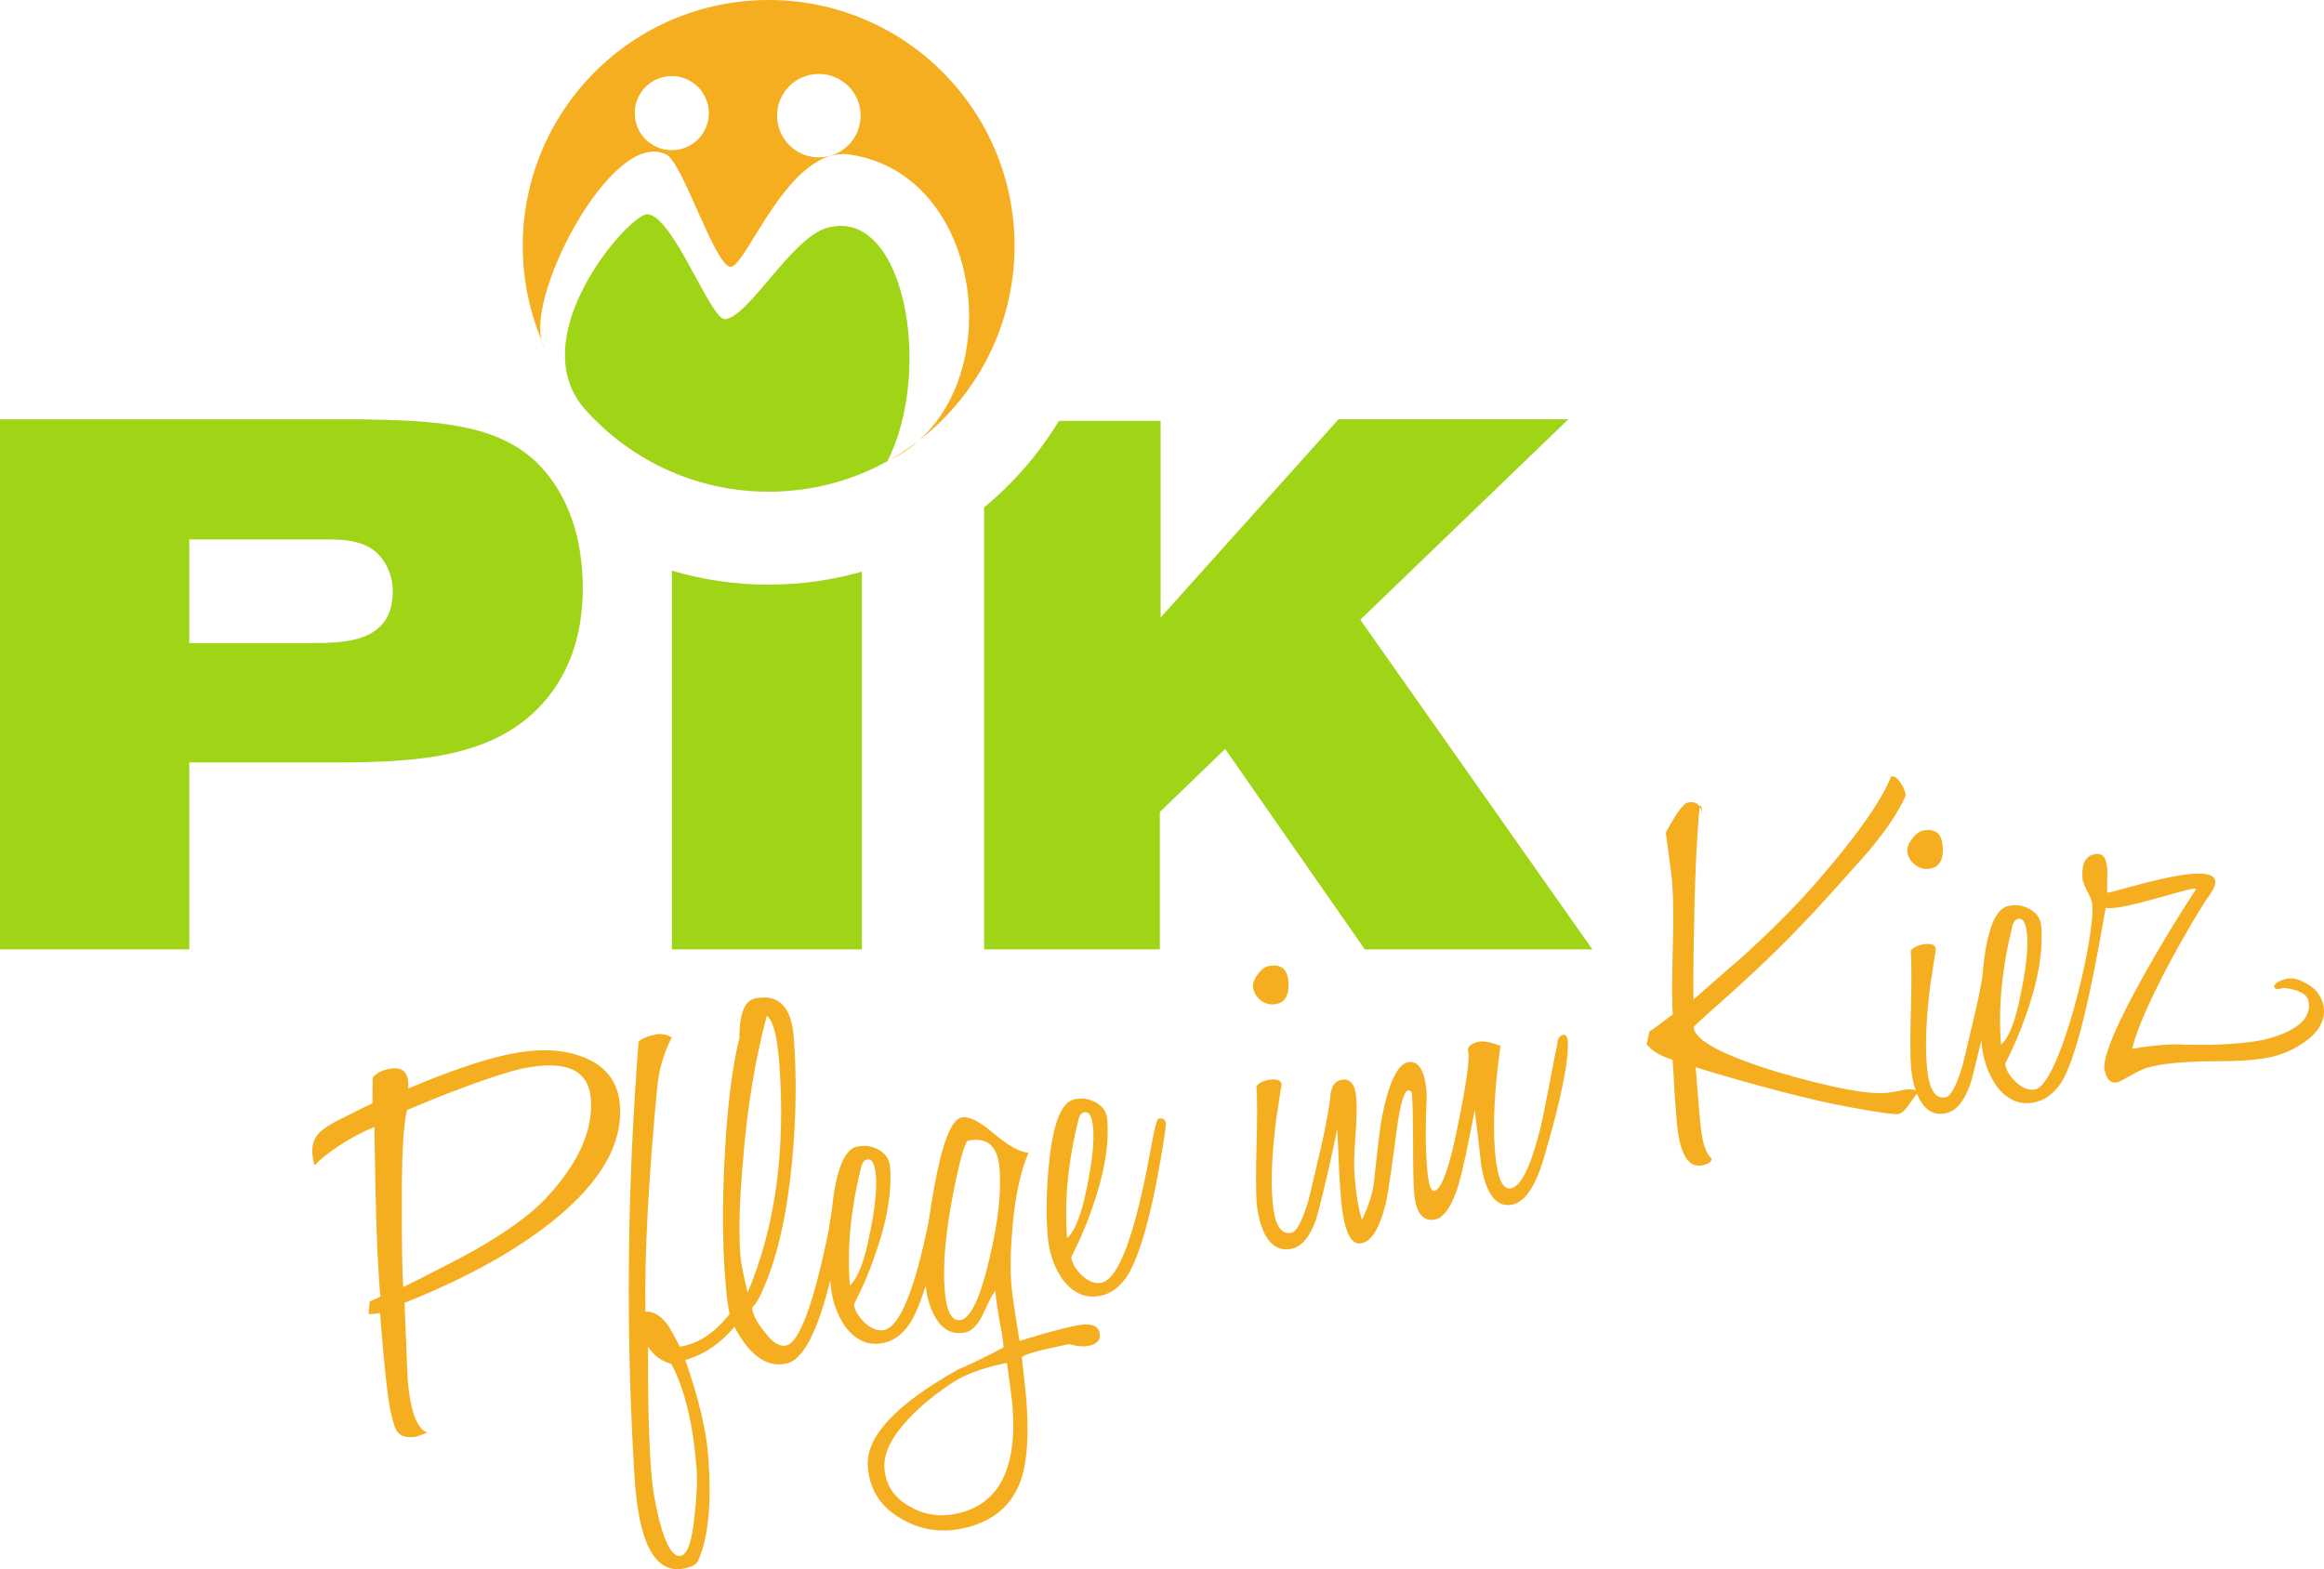
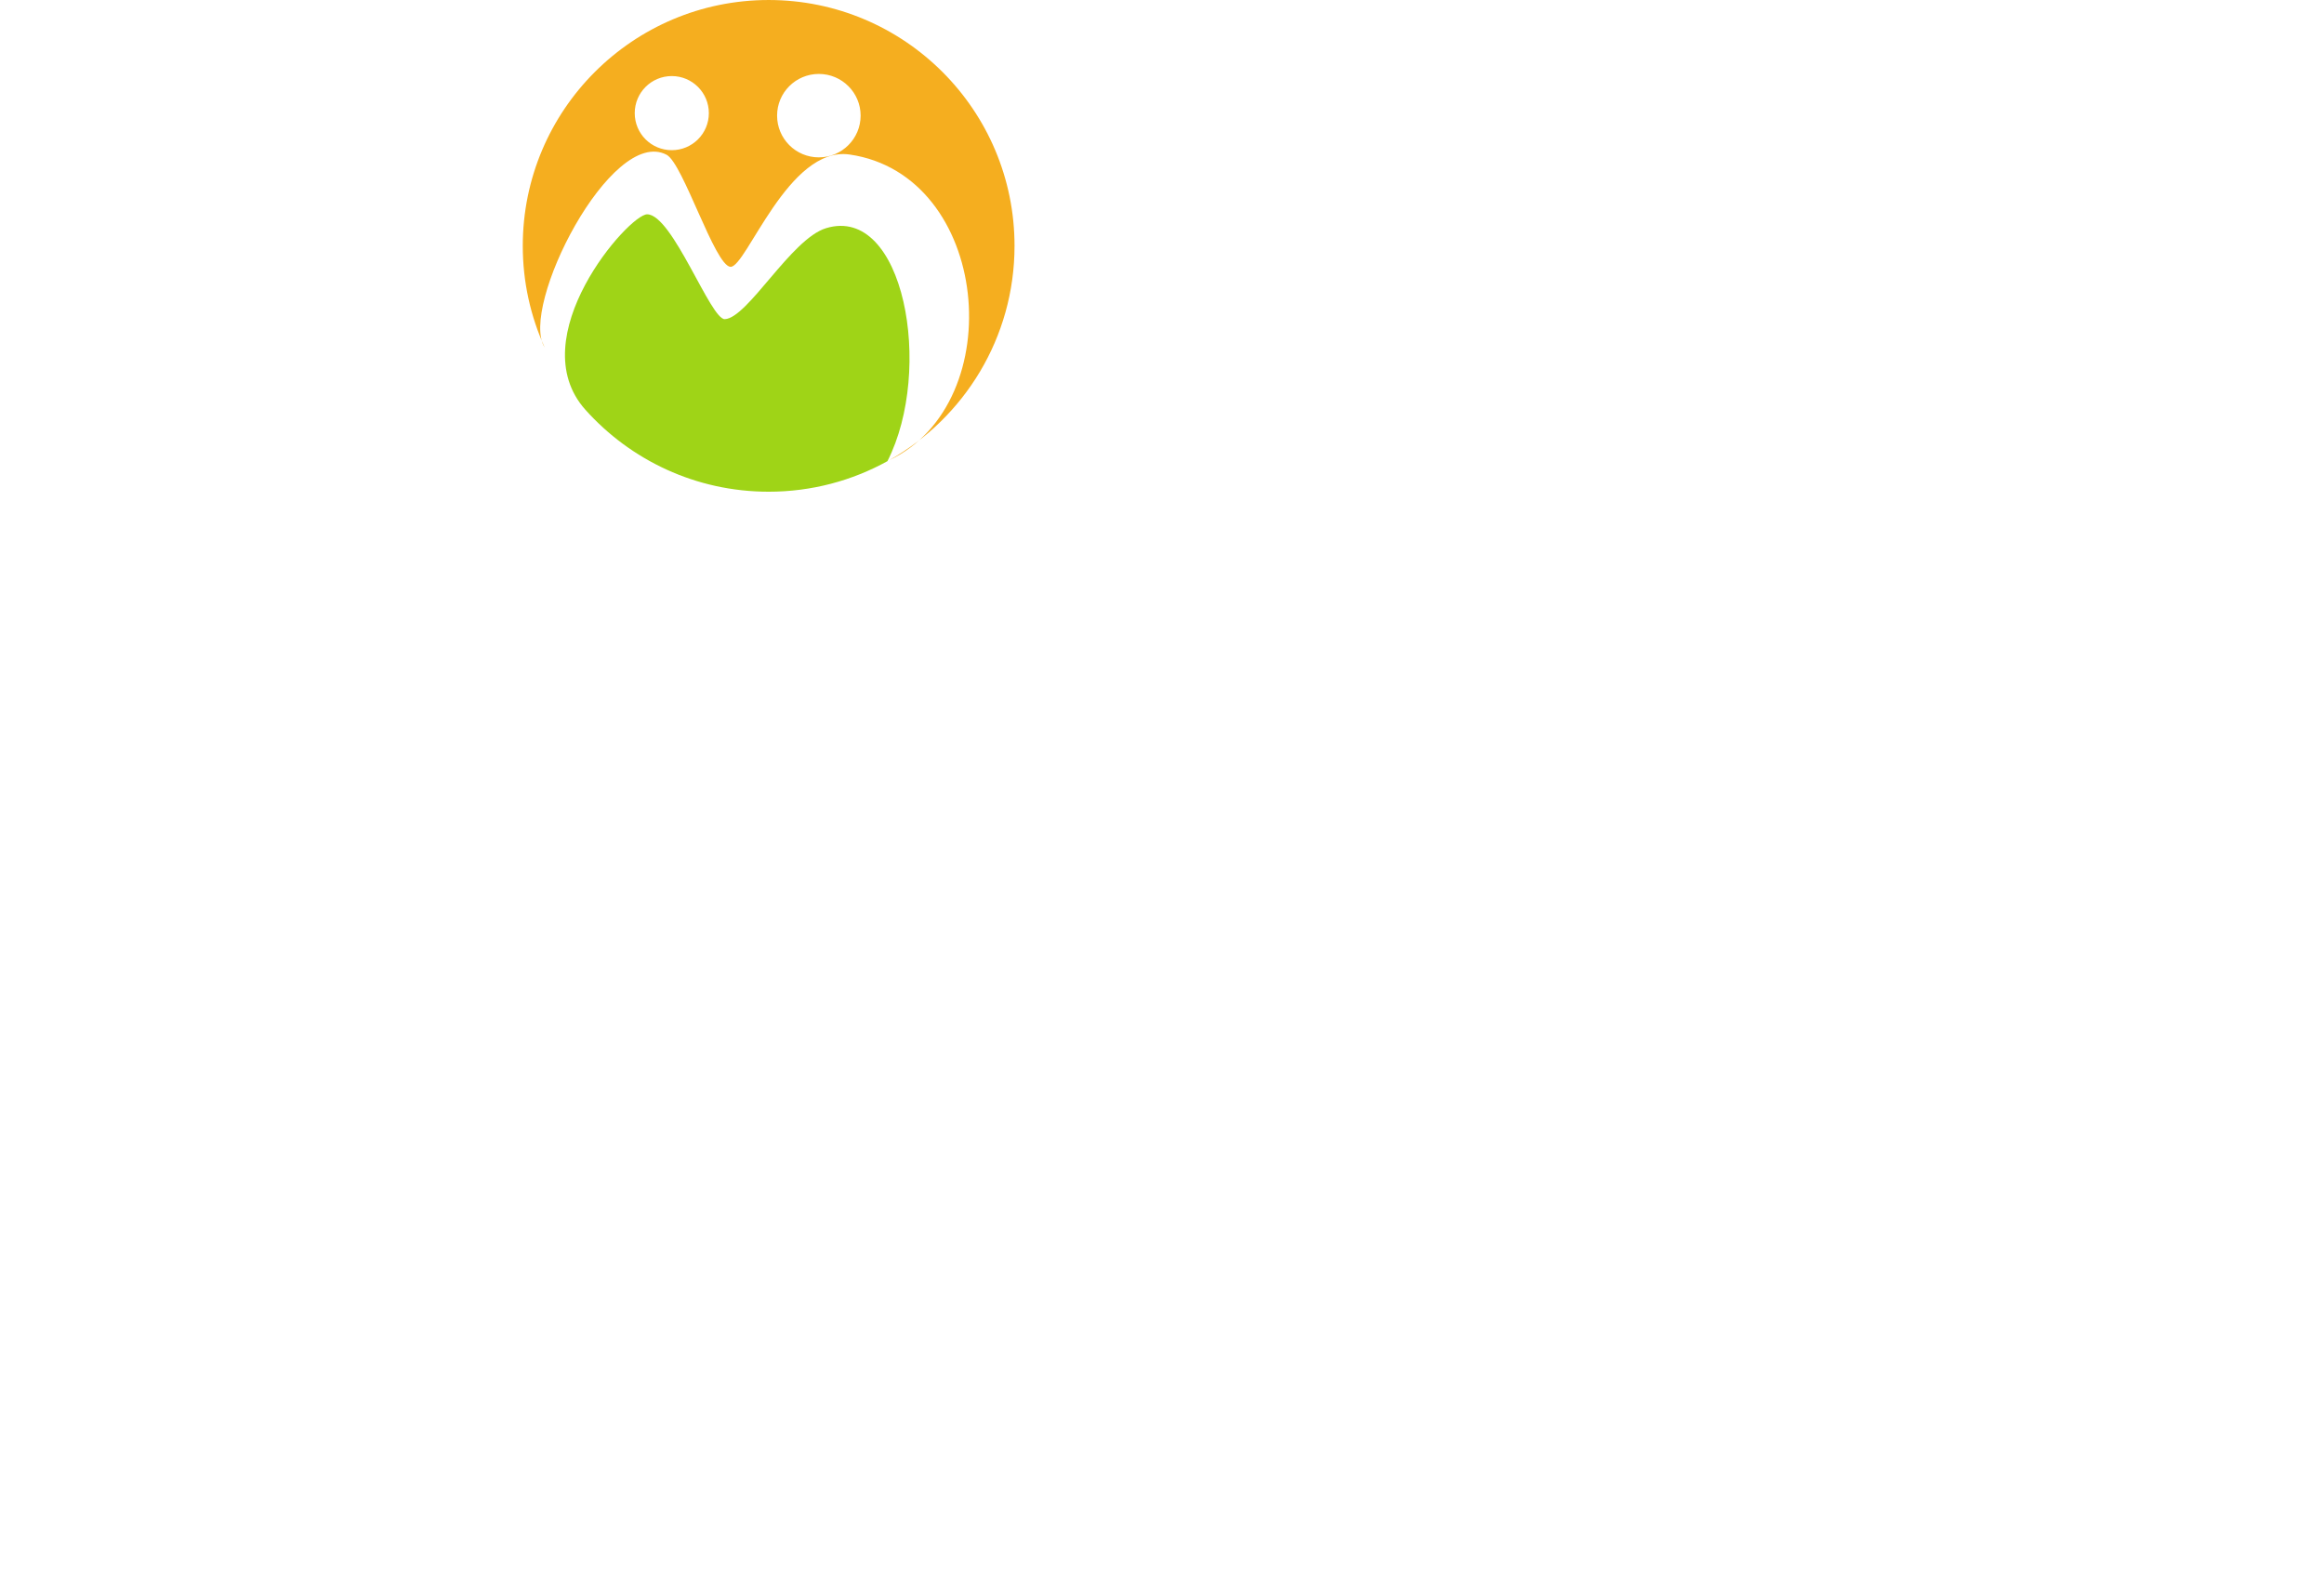
<svg xmlns="http://www.w3.org/2000/svg" xml:space="preserve" width="246.119mm" height="166.195mm" version="1.1" style="shape-rendering:geometricPrecision; text-rendering:geometricPrecision; image-rendering:optimizeQuality; fill-rule:evenodd; clip-rule:evenodd" viewBox="0 0 26153 17660">
  <defs>
    <style type="text/css">
   
    .fil0 {fill:#9FD417}
    .fil1 {fill:#F5AE1F}
   
  </style>
  </defs>
  <g id="Ebene_x0020_1">
    <g id="_2873652539984">
-       <path class="fil0" d="M7561 6422l0 4263 2138 0 0 -4251c-333,95 -685,146 -1049,146 -378,0 -744,-55 -1089,-158z" />
-       <path class="fil0" d="M11075 5710l0 4975 1977 0 0 -1546 735 -710 1572 2256 2561 0 -2612 -3710 2341 -2256 -2586 0 -2002 2231 0 -2213 -1145 0c-224,370 -509,699 -841,973z" />
-       <path class="fil0" d="M2130 6071l1554 0c169,0 364,9 516,117 127,93 220,269 220,470 0,571 -541,579 -905,579l-1385 0 0 -1166zm-2130 4614l2130 0 0 -2104 1614 0c971,0 1867,-51 2416,-727 305,-372 398,-827 398,-1229 0,-816 -330,-1247 -550,-1450 -473,-422 -1166,-439 -1926,-456l-4082 0 0 5966z" />
-     </g>
-     <path class="fil1" d="M25624 11879c139,-42 264,-109 376,-202 124,-112 173,-234 146,-363 -25,-117 -98,-204 -218,-259 -79,-43 -151,-54 -216,-34 -78,23 -118,52 -120,86 6,27 42,31 107,11 170,20 263,69 279,147 38,180 -103,319 -422,416 -139,42 -363,68 -670,78 -156,2 -294,0 -413,-6 -160,4 -319,23 -478,51 99,-447 688,-1475 873,-1735 385,-539 -1155,14 -1155,-25l0 -157c3,-78 1,-128 -5,-150 -12,-99 -58,-140 -139,-123 -102,21 -146,112 -134,272 3,36 23,88 62,159 38,70 46,110 49,142 30,388 -367,2017 -642,2074 -69,14 -142,-13 -217,-82 -76,-72 -116,-142 -121,-209 89,-175 162,-344 220,-508 146,-399 208,-745 185,-1036 -6,-83 -47,-147 -123,-191 -76,-45 -158,-58 -247,-39 -146,30 -241,268 -285,714 -3,30 -6,61 -9,91 -24,142 -49,264 -73,364 -99,426 -150,641 -154,645 -65,214 -127,327 -184,339 -121,25 -192,-94 -213,-359 -20,-252 -5,-565 44,-940 9,-46 18,-98 25,-156 8,-57 15,-103 21,-136 5,-33 10,-58 12,-75 -4,-55 -59,-72 -164,-50 -53,11 -92,33 -119,67 10,126 11,346 2,660 -8,315 -8,533 2,655 7,92 25,180 54,261 -23,-17 -68,-21 -134,-10 -85,18 -148,29 -189,33 -217,21 -622,-55 -1217,-229 -629,-190 -949,-360 -961,-510 -1,-8 138,-134 416,-380 381,-340 737,-692 1067,-1057 312,-345 480,-534 506,-567 189,-228 322,-429 399,-606 -8,-50 -30,-100 -65,-149 -34,-48 -68,-70 -100,-63 -111,275 -382,662 -813,1160 -234,273 -527,568 -877,885 -4,1 -182,156 -533,465 -6,-79 -4,-352 5,-819 6,-397 19,-755 40,-1072 4,-49 7,-91 9,-128 16,-207 32,-221 46,-39 -10,-126 -66,-179 -167,-158 -49,10 -130,123 -246,339l62 468c21,172 27,435 18,790 -11,387 -12,649 -1,787 -128,99 -216,163 -263,193l-32 145c59,72 156,130 292,174 9,122 17,245 22,368l28 361c35,337 129,490 283,458 73,-15 108,-41 106,-76 -58,-48 -97,-158 -119,-330 -8,-50 -28,-283 -60,-697 722,219 1298,368 1729,448 326,60 511,86 556,77 37,-8 79,-49 127,-123 33,-47 60,-82 78,-106 9,22 19,44 30,66 72,129 170,181 296,155 114,-24 204,-131 272,-321 21,-61 63,-228 128,-503l2 31c14,178 68,337 161,478 120,163 265,228 435,192 122,-25 225,-104 310,-238 218,-377 395,-1418 490,-1950 205,39 1065,-280 1014,-205 -217,321 -1089,1730 -1026,2030 24,113 75,158 153,135 12,-4 60,-29 144,-75 84,-47 140,-74 169,-83 156,-47 405,-73 749,-77 331,3 573,-18 725,-64zm-2812 -1354c12,153 -11,368 -68,645 -61,317 -137,513 -226,587 -32,-414 10,-855 126,-1324 12,-54 35,-85 67,-92 57,-12 90,50 101,184zm-1174 -1177c138,-28 213,30 224,176 12,146 -34,230 -135,251 -65,13 -124,-1 -176,-42 -53,-41 -82,-93 -87,-156 -3,-40 15,-86 55,-138 39,-52 79,-82 119,-91zm-14662 3088c36,469 -253,934 -869,1394 -409,305 -927,583 -1555,833l35 852c28,359 102,562 221,609 -8,2 -27,9 -57,21 -30,12 -49,19 -57,21 -102,21 -175,4 -221,-50 -27,-35 -54,-117 -81,-248 -34,-173 -72,-538 -116,-1094 -36,12 -79,17 -128,15l13 -141 120 -55c-25,-259 -43,-654 -55,-1185l-13 -724c-156,64 -308,148 -457,251 -109,79 -181,139 -215,182 -44,-147 -34,-261 29,-342 41,-57 143,-124 306,-202 171,-87 276,-139 316,-155l2 -289c41,-53 107,-86 196,-101 126,-22 194,28 204,150 2,32 2,56 -1,73 463,-196 844,-326 1145,-388 308,-64 572,-56 793,22 275,96 423,279 445,551zm-327 -70c-26,-327 -282,-441 -769,-340 -166,35 -451,130 -856,285 -32,11 -180,72 -443,182 -42,153 -61,510 -59,1070 -1,465 5,773 16,923 306,-152 571,-289 797,-412 363,-207 630,-401 802,-581 369,-393 539,-768 512,-1127zm5377 2762c-352,73 -528,123 -526,151 3,35 11,115 25,238 14,123 22,201 24,232 30,387 12,683 -54,889 -100,305 -322,493 -667,565 -256,53 -492,11 -709,-124 -216,-131 -334,-321 -353,-570 -26,-335 310,-699 1009,-1092 144,-62 317,-146 519,-252 -7,-87 -24,-193 -50,-320 -23,-139 -38,-245 -43,-316 -16,8 -57,84 -124,230 -64,142 -134,220 -211,236 -142,30 -253,-23 -334,-159 -63,-105 -101,-228 -115,-368 -53,172 -108,308 -166,408 -84,134 -187,213 -309,239 -171,35 -316,-29 -436,-193 -93,-141 -147,-300 -160,-477l-3 -36 0 0c-144,587 -309,900 -496,938 -219,46 -413,-92 -582,-414 -159,189 -343,313 -553,373 149,430 235,785 256,1065 43,544 4,944 -116,1202 -18,35 -68,62 -149,79 -328,68 -516,-274 -562,-1026 -100,-1606 -85,-3240 45,-4901 31,-34 92,-61 186,-81 69,-14 131,-3 188,34 -90,166 -145,358 -166,575 -97,1022 -141,1858 -132,2509 86,-6 168,41 246,141 18,21 66,105 143,253 204,-30 390,-153 559,-368 -18,-76 -35,-213 -50,-410 -30,-383 -32,-831 -6,-1345 29,-575 85,-1025 167,-1351 -1,-272 58,-420 175,-445 264,-54 409,90 436,433 34,441 28,914 -20,1416 -57,585 -163,1054 -317,1406 -45,110 -89,185 -131,225 6,75 52,166 139,272 87,118 168,170 241,155 150,-31 310,-461 480,-1290 15,-97 27,-177 38,-242 44,-442 139,-678 284,-708 89,-18 172,-5 247,39 76,45 117,108 123,191 23,292 -39,637 -185,1036 -57,164 -130,333 -220,508 5,67 46,137 121,210 76,68 148,95 217,81 176,-37 343,-445 502,-1224 17,-123 38,-255 64,-396 90,-491 192,-749 305,-772 81,-17 199,41 354,173 167,142 301,216 400,224 -87,202 -146,471 -178,806 -24,269 -30,493 -16,670 9,107 40,320 93,642 278,-86 486,-143 624,-171 178,-37 272,-5 280,98 5,67 -37,110 -126,128 -57,12 -132,5 -225,-19zm-4188 1390c-39,-497 -133,-886 -283,-1168 -109,-29 -197,-93 -262,-192 -4,582 8,1062 38,1441 11,146 41,320 90,522 75,277 155,407 240,389 77,-16 129,-169 156,-459 25,-209 32,-387 21,-533zm791 -5086c-131,492 -219,1025 -265,1599 -43,462 -53,831 -32,1107 6,71 33,207 82,410 313,-746 431,-1612 354,-2598 -23,-296 -69,-468 -139,-518zm1228 1801c-10,-134 -44,-195 -101,-183 -32,6 -54,37 -67,92 -116,468 -158,910 -125,1324 89,-75 164,-271 226,-588 57,-276 79,-491 67,-645zm1392 -78c-20,-256 -138,-362 -353,-317 -36,7 -93,205 -170,594 -85,438 -117,797 -96,1077 20,253 81,368 182,347 114,-23 221,-254 323,-692 97,-404 134,-741 114,-1009zm83 2183c-248,51 -442,119 -584,205 -204,130 -377,270 -518,419 -198,210 -290,397 -277,563 14,185 105,326 274,424 164,98 342,127 532,88 479,-99 691,-504 635,-1214 -3,-47 -24,-209 -62,-485zm1788 -2692c2,28 -18,166 -61,415 -108,624 -229,1051 -363,1283 -85,134 -188,214 -310,239 -170,35 -315,-29 -435,-193 -93,-140 -147,-300 -161,-477 -20,-256 -14,-532 16,-827 44,-445 139,-683 285,-714 89,-18 171,-5 247,39 76,45 117,108 123,191 23,292 -39,637 -185,1036 -57,164 -131,334 -220,508 5,67 45,137 121,210 76,68 148,95 217,81 194,-40 378,-535 552,-1485 43,-237 73,-357 89,-361 53,-11 81,8 85,55zm-818 55c-11,-134 -44,-195 -101,-183 -32,7 -55,37 -67,92 -116,469 -158,910 -126,1324 89,-75 165,-270 227,-588 56,-276 79,-491 67,-645zm1973 -1828c138,-28 212,30 224,176 11,146 -34,230 -135,250 -65,14 -124,0 -177,-41 -52,-41 -81,-93 -86,-157 -3,-39 15,-85 54,-137 39,-52 79,-82 120,-91zm3367 837c17,216 -73,658 -268,1323 -95,320 -213,495 -355,524 -175,36 -291,-108 -349,-432 -15,-141 -40,-353 -74,-634 -76,404 -137,685 -182,843 -76,240 -163,370 -260,390 -142,30 -222,-72 -240,-304 -8,-95 -12,-278 -12,-551 -1,-272 -5,-456 -12,-550 -3,-36 -18,-51 -47,-45 -45,10 -87,159 -126,447 -54,420 -93,686 -117,800 -68,290 -161,448 -279,472 -125,26 -203,-152 -233,-535 -11,-138 -18,-260 -22,-368 -9,-222 -15,-347 -17,-375l-2 -3c-22,114 -51,247 -85,400 -80,345 -132,552 -155,621 -68,190 -159,297 -272,321 -126,26 -225,-26 -297,-155 -54,-109 -85,-229 -96,-359 -9,-122 -10,-340 -1,-655 8,-314 8,-534 -2,-660 26,-34 66,-56 118,-67 106,-22 161,-5 165,50 -3,17 -7,42 -13,75 -5,33 -12,79 -20,136 -8,58 -16,110 -25,156 -49,374 -64,688 -44,940 20,265 91,384 213,359 57,-12 118,-125 184,-339 4,-5 55,-219 154,-645 31,-131 63,-298 96,-501 2,-140 44,-219 125,-235 101,-21 158,45 170,199 8,110 5,257 -9,440 -15,184 -18,330 -9,441 15,197 42,362 82,494 78,-157 124,-305 138,-444 38,-364 67,-600 87,-709 77,-388 174,-595 292,-619 122,-25 193,94 213,358 -15,328 -15,600 2,817 15,190 43,280 83,272 85,-18 176,-277 273,-778 96,-473 130,-742 104,-809 5,-45 46,-76 123,-92 53,-10 134,5 245,46 -67,467 -88,861 -63,1185 24,299 84,439 182,419 109,-23 214,-231 316,-624 17,-48 75,-332 174,-854 19,-84 30,-146 35,-187 10,-34 29,-54 57,-60 33,-7 51,13 55,61z" />
+       </g>
    <path class="fil0" d="M9987 5190c-396,219 -852,344 -1337,344 -819,0 -1555,-356 -2062,-922 -729,-814 488,-2201 695,-2200 285,2 714,1188 874,1180 259,-13 745,-904 1139,-1024 876,-267 1214,1592 691,2622z" />
    <path class="fil1" d="M8650 0c1529,0 2767,1239 2767,2767 0,1035 -568,1937 -1409,2412 1370,-652 1133,-3211 -447,-3440 -690,-100 -1164,1276 -1341,1264 -176,-13 -533,-1163 -718,-1261 -622,-329 -1663,1720 -1373,2167 -158,-348 -246,-735 -246,-1142 0,-1528 1239,-2767 2767,-2767zm-1090 856c230,0 417,187 417,417 0,231 -187,417 -417,417 -231,0 -417,-186 -417,-417 0,-230 186,-417 417,-417zm1655 -24c259,0 470,210 470,469 0,260 -211,470 -470,470 -260,0 -470,-210 -470,-470 0,-259 210,-469 470,-469z" />
  </g>
</svg>